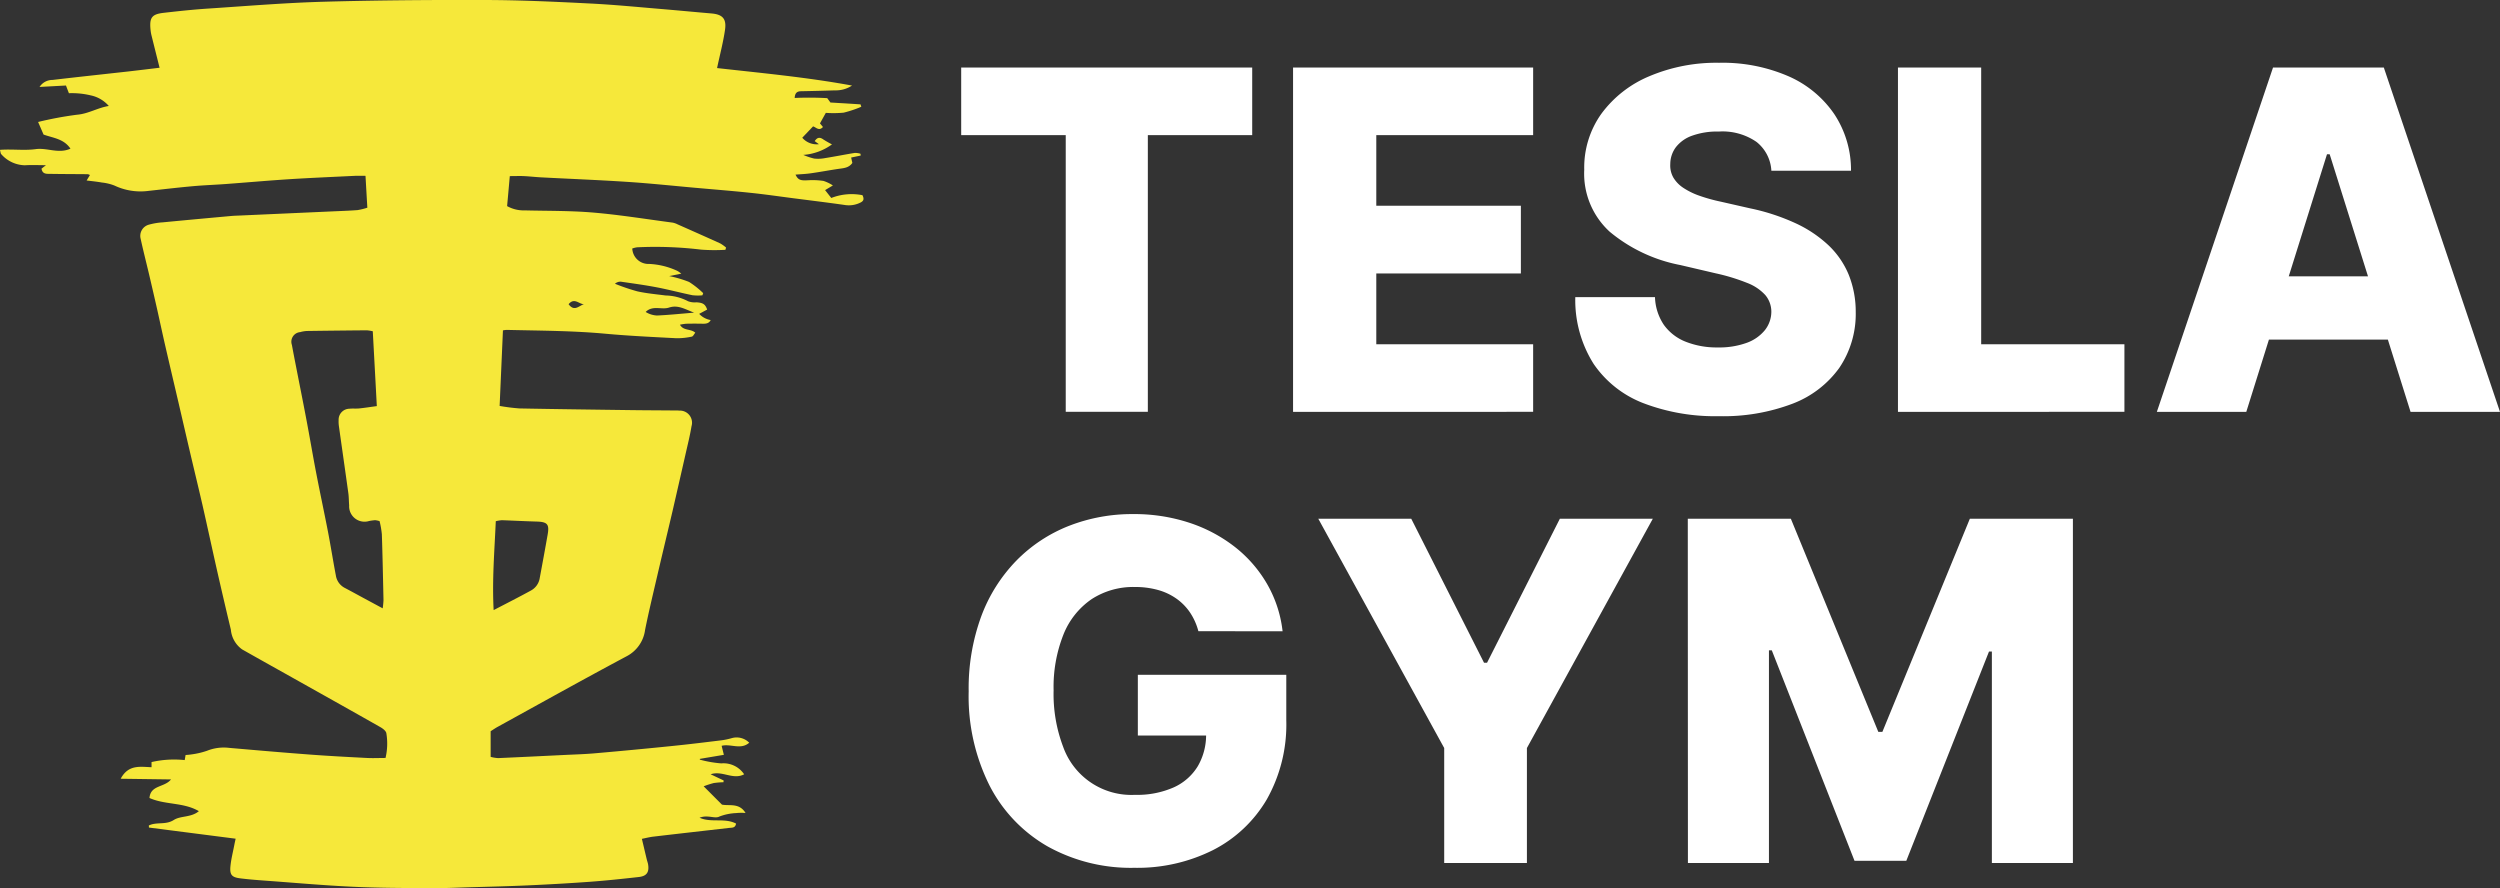
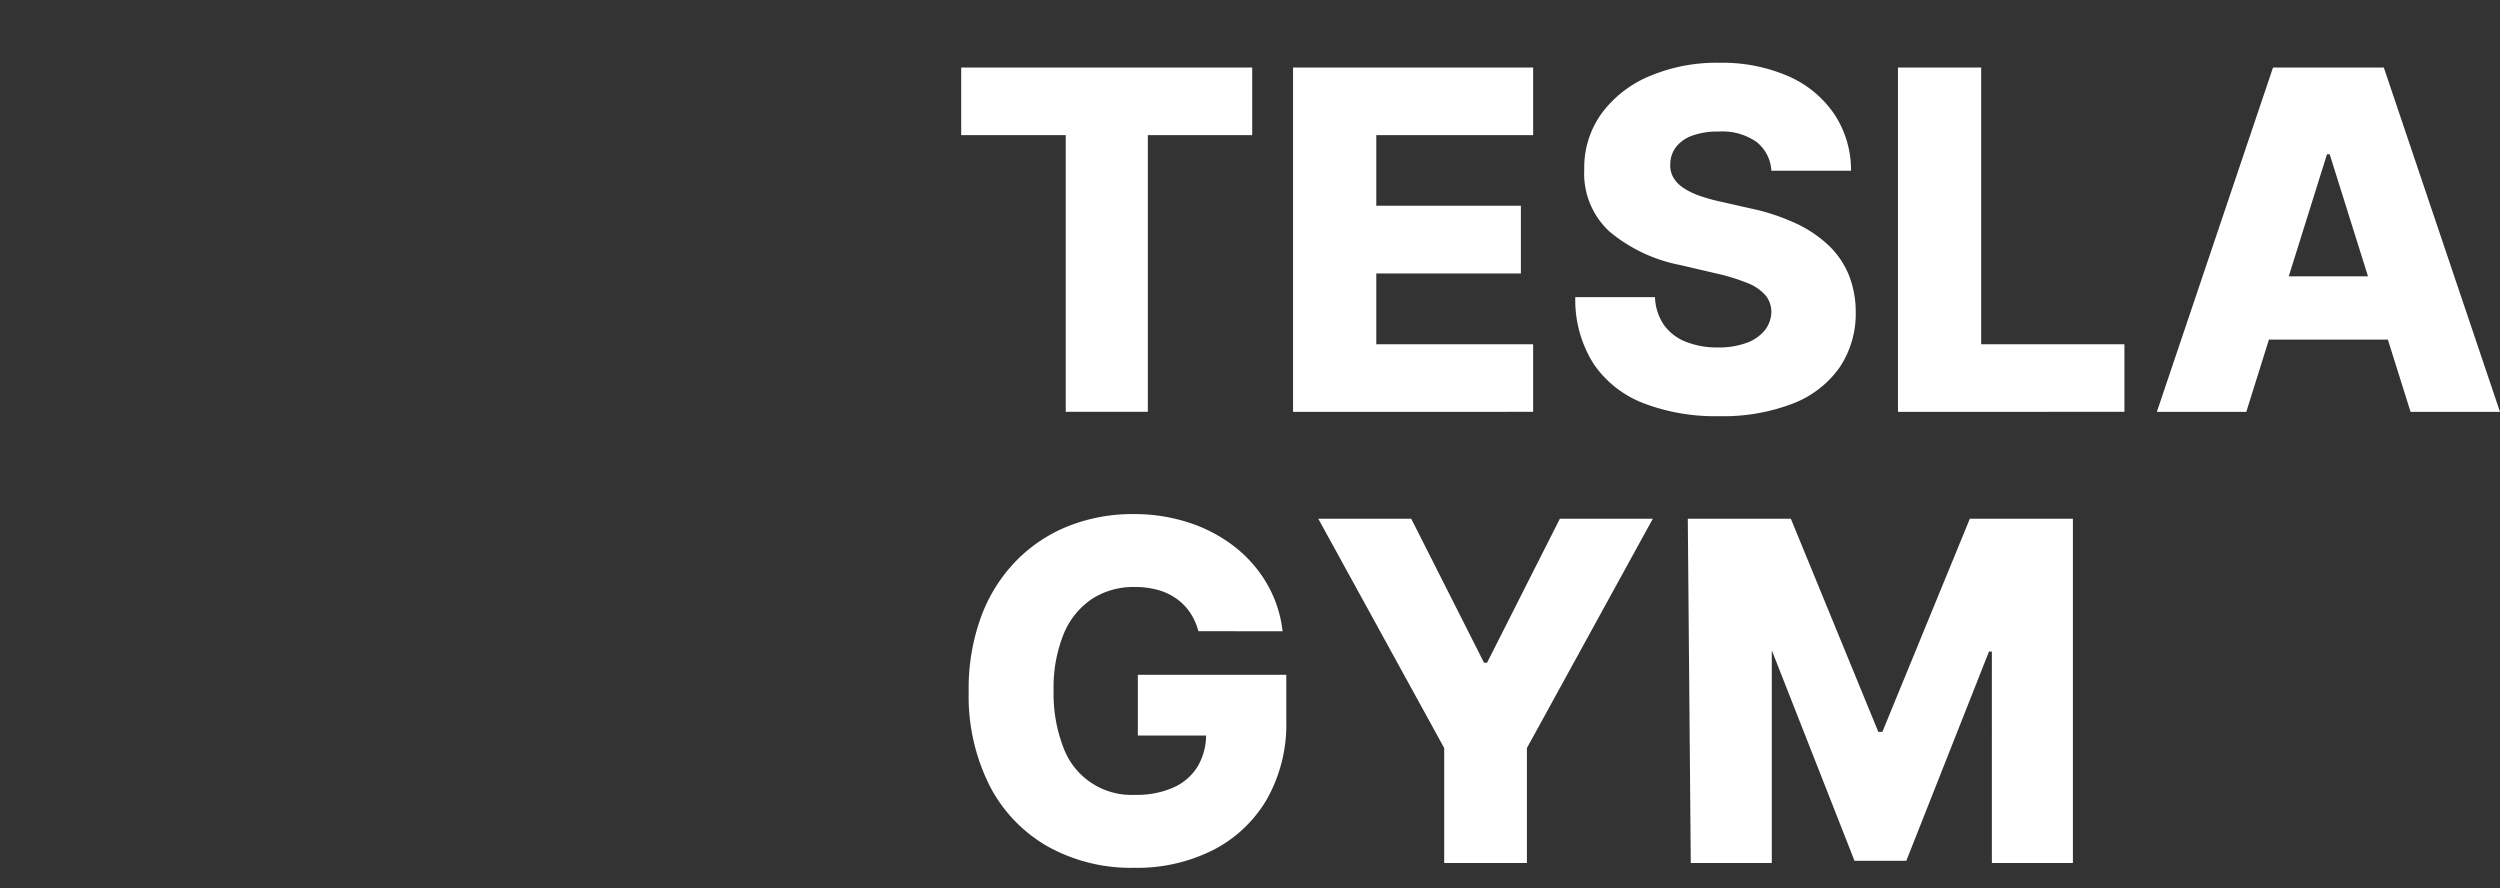
<svg xmlns="http://www.w3.org/2000/svg" width="185.738" height="65.984" viewBox="0 0 185.738 65.984">
  <rect x="0" y="0" width="185.738" height="65.984" fill="#333333" stroke="none" />
  <defs>
    <style>
      .cls-1 {
        fill: #f6e83a;
      }

      .cls-2 {
        fill: #fff;
      }
    </style>
  </defs>
  <g id="logo" transform="translate(-1268.848 -1002.658)">
    <g id="Group_1" data-name="Group 1" transform="translate(1268.848 1002.658)">
-       <path id="Path_1" data-name="Path 1" class="cls-1" d="M1311.092,1025.259c.432.588.781.1,1.144,0-.365.006-.713-.521-1.144,0m9.325.627c-.675-.251-1.2-.6-1.869-.375-.547.18-1.208-.194-1.73.323a1.735,1.735,0,0,0,.839.265c.887-.039,1.771-.132,2.76-.213m-14.735,15.5c-.094,2.2-.28,4.348-.158,6.6,1-.522,1.9-.977,2.78-1.46a1.275,1.275,0,0,0,.644-.923c.2-1.077.4-2.152.588-3.229.136-.776-.023-.943-.829-.967-.858-.025-1.715-.069-2.573-.1a2.738,2.738,0,0,0-.453.075m-9.138-14.113a3.188,3.188,0,0,0-.432-.071q-2.226.019-4.453.05a2.2,2.2,0,0,0-.508.085.716.716,0,0,0-.616.949c.179.972.375,1.94.564,2.91.2,1.011.4,2.022.588,3.035.225,1.2.428,2.409.661,3.609.281,1.454.593,2.9.874,4.357.207,1.075.376,2.157.582,3.232a1.246,1.246,0,0,0,.657.91c.457.24.908.489,1.362.734l1.458.786a5.814,5.814,0,0,0,.06-.608c-.035-1.633-.068-3.266-.122-4.9a6.77,6.77,0,0,0-.169-.97,1.61,1.61,0,0,0-.333-.072,4.125,4.125,0,0,0-.445.061,1.144,1.144,0,0,1-1.482-1.167c-.026-.3-.02-.6-.061-.9-.229-1.659-.468-3.316-.7-4.974a2.28,2.28,0,0,1-.022-.45.814.814,0,0,1,.8-.85c.234-.026.474,0,.709-.02.418-.043.834-.109,1.329-.175-.1-1.9-.2-3.709-.3-5.56m25.111-.849c-.119.259-.34.294-.593.288q-.614-.014-1.228,0a3.892,3.892,0,0,0-.469.073c.265.473.789.279,1.139.595-.091.107-.161.273-.259.291a5.079,5.079,0,0,1-1.142.119c-1.76-.093-3.522-.174-5.276-.335-2.445-.226-4.9-.226-7.345-.284a2.227,2.227,0,0,0-.268.036c-.081,1.849-.162,3.7-.246,5.613a14.472,14.472,0,0,0,1.48.186c2.775.054,5.55.088,8.325.125,1.077.014,2.153.017,3.229.026a2.776,2.776,0,0,1,.323.01.9.9,0,0,1,.9,1.157c-.116.7-.288,1.388-.445,2.08q-.476,2.1-.961,4.207c-.381,1.632-.776,3.26-1.155,4.892-.306,1.318-.623,2.633-.89,3.959a2.577,2.577,0,0,1-1.376,1.959c-3.207,1.71-6.38,3.483-9.564,5.235-.187.1-.362.225-.533.332v1.905a2.9,2.9,0,0,0,.552.092c1.632-.071,3.263-.152,4.895-.232.773-.038,1.548-.058,2.319-.127q2.891-.253,5.778-.547c1.2-.121,2.392-.269,3.585-.414a5.32,5.32,0,0,0,.757-.156,1.313,1.313,0,0,1,1.325.333c-.631.552-1.371.057-2.05.229l.165.67-1.785.3,0,.058a8.665,8.665,0,0,0,1.592.278,1.846,1.846,0,0,1,1.7.81c-.821.442-1.634-.3-2.489,0l.965.457-.011.133a6.337,6.337,0,0,0-.725.061,6.567,6.567,0,0,0-.747.242l1.36,1.361c.543.11,1.283-.153,1.752.621a3.772,3.772,0,0,0-.7.007,3.919,3.919,0,0,0-1.246.258c-.224.126-.584.007-.883,0a1.343,1.343,0,0,0-.589.087c.861.392,1.851-.012,2.713.435-.054.335-.3.3-.5.321-1.879.216-3.758.427-5.637.648-.273.032-.542.1-.86.166.127.538.244,1.032.362,1.525.03.126.079.248.1.375.091.574-.1.867-.685.934-1.2.135-2.394.263-3.594.352-1.542.113-3.089.2-4.634.269-1.438.066-2.878.1-4.318.141-.989.029-1.978.076-2.967.069-1.915-.014-3.832-.016-5.744-.107-2.189-.1-4.374-.3-6.559-.457-.6-.044-1.2-.091-1.8-.167-.628-.08-.791-.257-.73-.9.053-.553.2-1.1.3-1.646.02-.1.044-.2.086-.4l-6.442-.828c0-.05-.005-.1-.008-.152.57-.287,1.249-.02,1.855-.41.506-.325,1.291-.173,1.863-.656-1.15-.67-2.5-.455-3.669-.978.077-.976,1.113-.771,1.6-1.379l-3.739-.051c.574-1.075,1.448-.884,2.293-.856v-.383a7.525,7.525,0,0,1,2.464-.147c.02-.115.04-.228.066-.379a4.591,4.591,0,0,0,.492-.051,5.859,5.859,0,0,0,1.11-.266,3.344,3.344,0,0,1,1.643-.211c2.012.174,4.025.351,6.039.5,1.393.105,2.788.176,4.184.249.446.024.9,0,1.386,0a4.674,4.674,0,0,0,.062-1.831c-.021-.166-.249-.347-.424-.447-2-1.137-4.009-2.26-6.015-3.386-1.425-.8-2.853-1.595-4.275-2.4a2.015,2.015,0,0,1-.839-1.468q-.51-2.127-.995-4.26c-.379-1.674-.739-3.353-1.12-5.027-.3-1.3-.613-2.589-.917-3.884-.289-1.232-.572-2.467-.859-3.7-.321-1.379-.647-2.756-.964-4.135-.207-.9-.4-1.8-.6-2.7q-.32-1.412-.652-2.822c-.2-.836-.411-1.667-.594-2.506a.863.863,0,0,1,.621-1.058,4.924,4.924,0,0,1,1.012-.169c1.689-.163,3.378-.317,5.068-.471.236-.022.472-.027.709-.038l6.7-.3c.665-.03,1.331-.052,1.995-.1a4.651,4.651,0,0,0,.736-.181c-.048-.815-.09-1.551-.137-2.366-.318,0-.549-.01-.779,0-1.653.081-3.307.15-4.958.255-1.543.1-3.084.237-4.627.352-.815.06-1.633.088-2.447.161-1.113.1-2.222.231-3.333.353a4.521,4.521,0,0,1-2.508-.4,3.613,3.613,0,0,0-.932-.224c-.352-.063-.709-.1-1.135-.151l.246-.406a.561.561,0,0,0-.163-.062c-.945-.009-1.89-.009-2.834-.025-.25,0-.539.013-.6-.389l.33-.255c-.542,0-1.058-.027-1.57.006a2.394,2.394,0,0,1-1.751-.823c-.051-.045-.049-.15-.1-.323.923-.068,1.808.063,2.663-.053s1.69.364,2.579-.034c-.5-.745-1.292-.79-2-1.049l-.405-.935a26.588,26.588,0,0,1,2.892-.539c.836-.066,1.528-.517,2.36-.649a2.423,2.423,0,0,0-1.348-.789,5.968,5.968,0,0,0-1.616-.16c-.068-.178-.134-.351-.218-.572l-1.963.106a1.141,1.141,0,0,1,.964-.52c1.878-.221,3.76-.421,5.639-.631.764-.087,1.528-.181,2.315-.275-.208-.833-.406-1.617-.6-2.4a3.055,3.055,0,0,1-.074-.446c-.083-.88.1-1.132.972-1.233,1.111-.129,2.224-.246,3.338-.319,2.853-.188,5.7-.426,8.56-.506,4.042-.113,8.088-.142,12.132-.128,2.557.009,5.115.131,7.67.26,1.824.091,3.642.273,5.463.424,1.178.1,2.355.213,3.533.314.821.071,1.136.379,1.016,1.211-.134.932-.379,1.848-.591,2.847,3.328.374,6.695.685,10.027,1.3a2.2,2.2,0,0,1-1.28.357q-1.256.041-2.513.064c-.279.006-.447.115-.468.5a23.849,23.849,0,0,1,2.419.014l.237.324c.787.047,1.507.089,2.228.138.016,0,.028.073.066.177a8.532,8.532,0,0,1-1.307.438,7.884,7.884,0,0,1-1.33.016l-.434.782c.065.079.141.17.221.268-.3.344-.552-.014-.737-.043l-.8.841a1.408,1.408,0,0,0,1.237.48l-.312-.228c.172-.261.359-.326.633-.129a7.3,7.3,0,0,0,.65.371,4.111,4.111,0,0,1-2.132.781,4.657,4.657,0,0,0,.805.272,2.672,2.672,0,0,0,.814-.034c.74-.118,1.475-.266,2.214-.386a1.419,1.419,0,0,1,.416.062l.018.134-.711.149c.031.137.061.271.09.4-.268.382-.665.387-1.047.444-.676.1-1.349.228-2.025.324-.377.055-.759.069-1.151.1.191.4.368.453.934.42a5.484,5.484,0,0,1,1.143.048,2.928,2.928,0,0,1,.7.337l-.58.346.46.585a4.136,4.136,0,0,1,2.317-.207c.16.323.05.447-.151.549a1.916,1.916,0,0,1-1.19.175c-1.254-.179-2.511-.332-3.768-.494-1.087-.14-2.172-.3-3.261-.411-1.347-.142-2.7-.248-4.047-.369-1.67-.149-3.337-.327-5.01-.437-2.145-.142-4.294-.225-6.442-.338-.427-.022-.854-.073-1.282-.093-.318-.016-.636,0-1.051,0-.069.787-.135,1.519-.2,2.228a2.52,2.52,0,0,0,1.324.319c1.7.043,3.4.018,5.094.163,1.965.168,3.918.487,5.876.745a1.372,1.372,0,0,1,.364.126c1.06.47,2.121.939,3.176,1.419a2.674,2.674,0,0,1,.434.31c-.016.055-.031.111-.047.166a13.79,13.79,0,0,1-1.8-.013,28.33,28.33,0,0,0-4.766-.173,1.778,1.778,0,0,0-.355.089,1.2,1.2,0,0,0,1.251,1.146,5.53,5.53,0,0,1,2.11.523,2,2,0,0,1,.281.2l-.9.18a8.517,8.517,0,0,1,1.476.434,6.376,6.376,0,0,1,1.051.834c-.019.054-.039.108-.06.162a3.751,3.751,0,0,1-.738-.008c-.882-.182-1.755-.415-2.64-.585s-1.775-.29-2.665-.419a.6.6,0,0,0-.452.152,15.132,15.132,0,0,0,1.661.564c.69.154,1.4.214,2.1.307a3.74,3.74,0,0,1,1.667.426,1.38,1.38,0,0,0,.622.082c.492.03.66.14.8.542l.006-.007-.6.323a1.516,1.516,0,0,0,.86.46Z" transform="translate(-1268.848 -1002.658)" />
-     </g>
+       </g>
    <g id="Group_2" data-name="Group 2" transform="translate(1340.26 1007.325)">
      <path id="Path_2" data-name="Path 2" class="cls-2" d="M1422.233,1018.455v-5.021h21.621v5.021H1436.1v20.559H1430v-20.559Z" transform="translate(-1422.233 -1013.084)" />
      <path id="Path_3" data-name="Path 3" class="cls-2" d="M1475.191,1039.015v-25.581h17.837v5.021h-11.653v5.246h10.742v5.034h-10.742v5.258h11.653v5.021Z" transform="translate(-1450.535 -1013.084)" />
      <path id="Path_4" data-name="Path 4" class="cls-2" d="M1534.8,1020.7a2.927,2.927,0,0,0-1.106-2.142,4.437,4.437,0,0,0-2.792-.769,5.533,5.533,0,0,0-2,.312,2.622,2.622,0,0,0-1.2.856,2.1,2.1,0,0,0-.412,1.243,1.8,1.8,0,0,0,.231,1.012,2.376,2.376,0,0,0,.75.768,5.365,5.365,0,0,0,1.193.581,12.453,12.453,0,0,0,1.573.437l2.2.5a15.633,15.633,0,0,1,3.354,1.1,9.2,9.2,0,0,1,2.448,1.636,6.369,6.369,0,0,1,1.505,2.186,7.35,7.35,0,0,1,.524,2.773,7.148,7.148,0,0,1-1.224,4.159,7.6,7.6,0,0,1-3.479,2.66,14.47,14.47,0,0,1-5.465.924,14.908,14.908,0,0,1-5.595-.961,7.909,7.909,0,0,1-3.71-2.923,8.883,8.883,0,0,1-1.362-4.958h5.921a3.888,3.888,0,0,0,.662,2.061,3.627,3.627,0,0,0,1.618,1.249,6.235,6.235,0,0,0,2.392.425,5.971,5.971,0,0,0,2.13-.338,3.083,3.083,0,0,0,1.355-.937,2.218,2.218,0,0,0,.487-1.374,1.92,1.92,0,0,0-.45-1.243,3.508,3.508,0,0,0-1.343-.9,14.583,14.583,0,0,0-2.3-.705l-2.673-.625a11.623,11.623,0,0,1-5.234-2.467,5.84,5.84,0,0,1-1.9-4.615,6.869,6.869,0,0,1,1.274-4.159,8.462,8.462,0,0,1,3.56-2.786,12.763,12.763,0,0,1,5.184-1,12.292,12.292,0,0,1,5.165,1.006,7.981,7.981,0,0,1,3.4,2.817,7.514,7.514,0,0,1,1.236,4.2Z" transform="translate(-1474.608 -1012.683)" />
      <path id="Path_5" data-name="Path 5" class="cls-2" d="M1571.719,1039.015v-25.581h6.183v20.559h10.642v5.021Z" transform="translate(-1502.122 -1013.084)" />
      <path id="Path_6" data-name="Path 6" class="cls-2" d="M1619.678,1039.015h-6.645l8.631-25.581h8.231l8.631,25.581h-6.645l-6.008-19.136h-.2Zm-.887-10.067h13.89v4.7h-13.89Z" transform="translate(-1524.201 -1013.084)" />
      <path id="Path_7" data-name="Path 7" class="cls-2" d="M1440.5,1093.389a4.573,4.573,0,0,0-.624-1.392,4.014,4.014,0,0,0-1.012-1.03,4.423,4.423,0,0,0-1.374-.643,6.236,6.236,0,0,0-1.7-.219,5.681,5.681,0,0,0-3.217.9,5.763,5.763,0,0,0-2.092,2.617,10.549,10.549,0,0,0-.737,4.166,11.055,11.055,0,0,0,.712,4.2,5.384,5.384,0,0,0,5.334,3.559,6.722,6.722,0,0,0,2.879-.555,4.009,4.009,0,0,0,1.792-1.58,4.61,4.61,0,0,0,.612-2.41l1.149.137h-6.22v-4.51h11.029v3.385a11.316,11.316,0,0,1-1.455,5.883,9.773,9.773,0,0,1-4,3.76,12.557,12.557,0,0,1-5.839,1.311,12.727,12.727,0,0,1-6.432-1.586,10.977,10.977,0,0,1-4.322-4.528,14.808,14.808,0,0,1-1.549-6.989,15.536,15.536,0,0,1,.937-5.59,11.827,11.827,0,0,1,2.617-4.14,11.209,11.209,0,0,1,3.9-2.573,12.9,12.9,0,0,1,4.778-.874,13.06,13.06,0,0,1,4.141.637,11.141,11.141,0,0,1,3.4,1.8,9.585,9.585,0,0,1,2.4,2.761,9.046,9.046,0,0,1,1.149,3.509Z" transform="translate(-1422.878 -1051.161)" />
      <path id="Path_8" data-name="Path 8" class="cls-2" d="M1479.215,1085.434h6.907l5.408,10.7h.225l5.409-10.7h6.907l-9.355,17.037v8.544h-6.145v-8.544Z" transform="translate(-1452.686 -1051.563)" />
-       <path id="Path_9" data-name="Path 9" class="cls-2" d="M1538.183,1085.434h7.656l6.5,15.838h.3l6.5-15.838h7.656v25.581h-6.02V1095.3h-.213l-6.145,15.551h-3.847l-6.146-15.638h-.212v15.8h-6.02Z" transform="translate(-1484.2 -1051.563)" />
+       <path id="Path_9" data-name="Path 9" class="cls-2" d="M1538.183,1085.434h7.656l6.5,15.838h.3l6.5-15.838h7.656v25.581h-6.02V1095.3h-.213l-6.145,15.551h-3.847l-6.146-15.638v15.8h-6.02Z" transform="translate(-1484.2 -1051.563)" />
    </g>
  </g>
</svg>